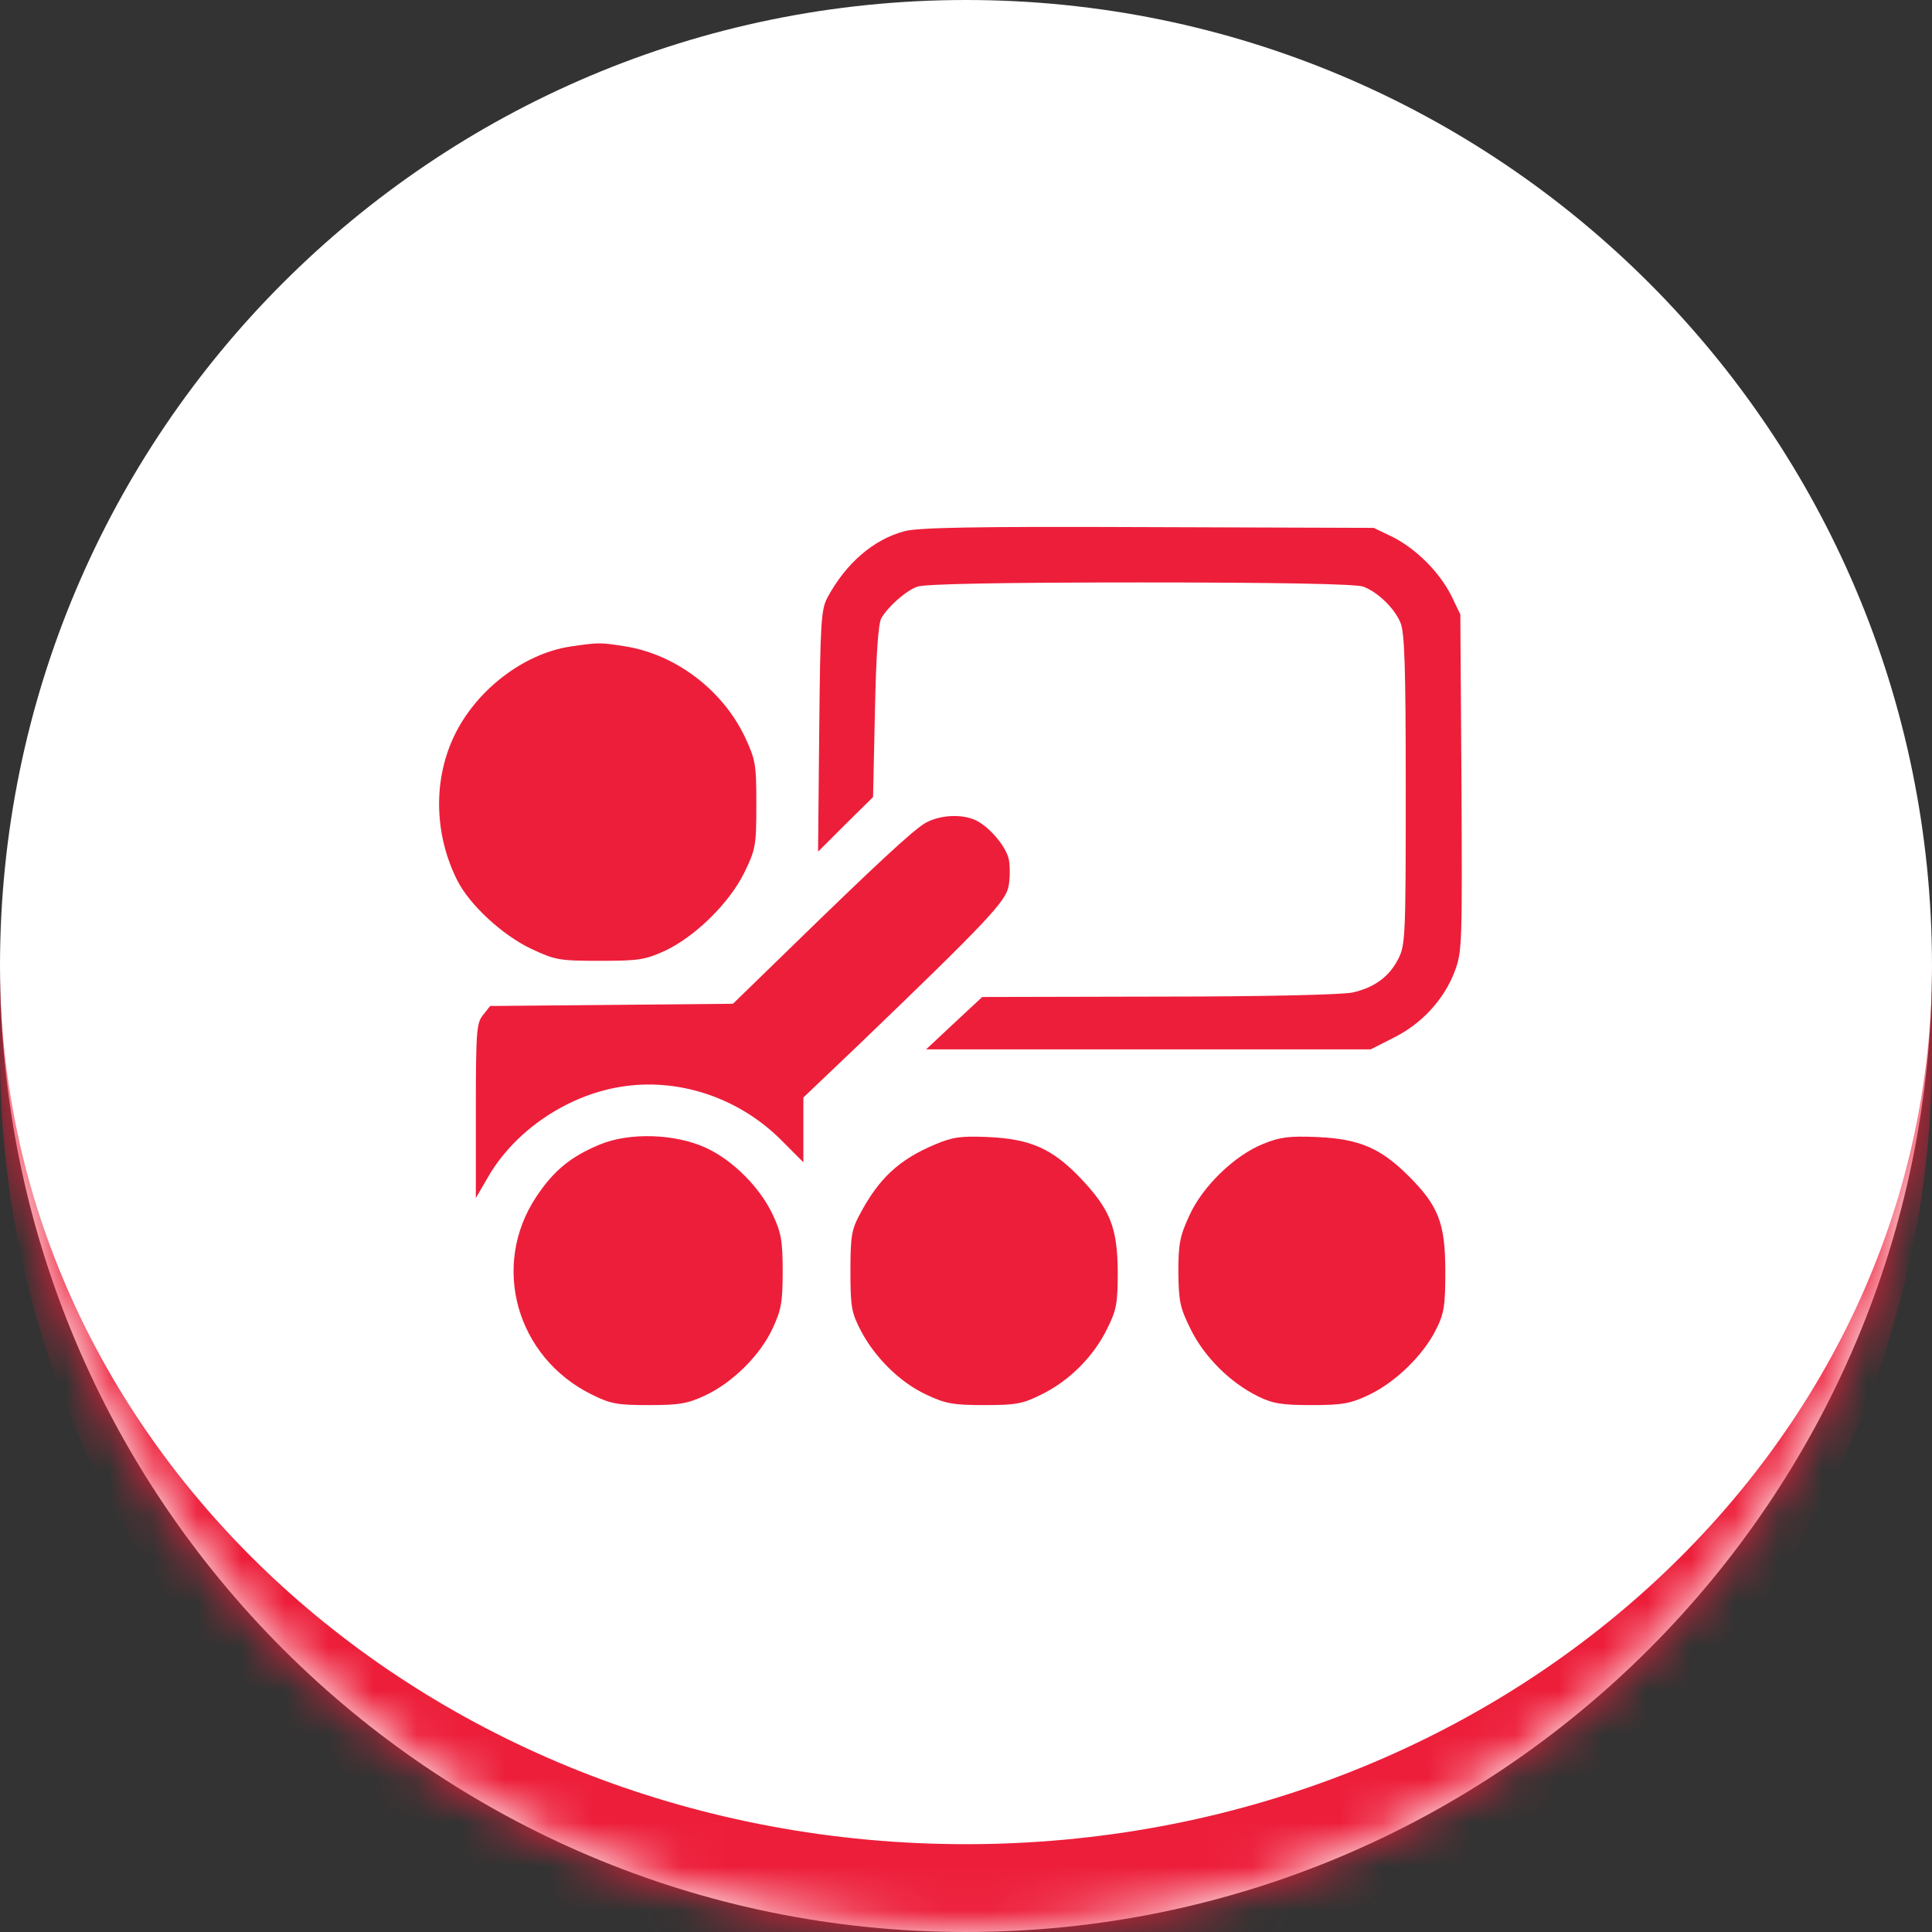
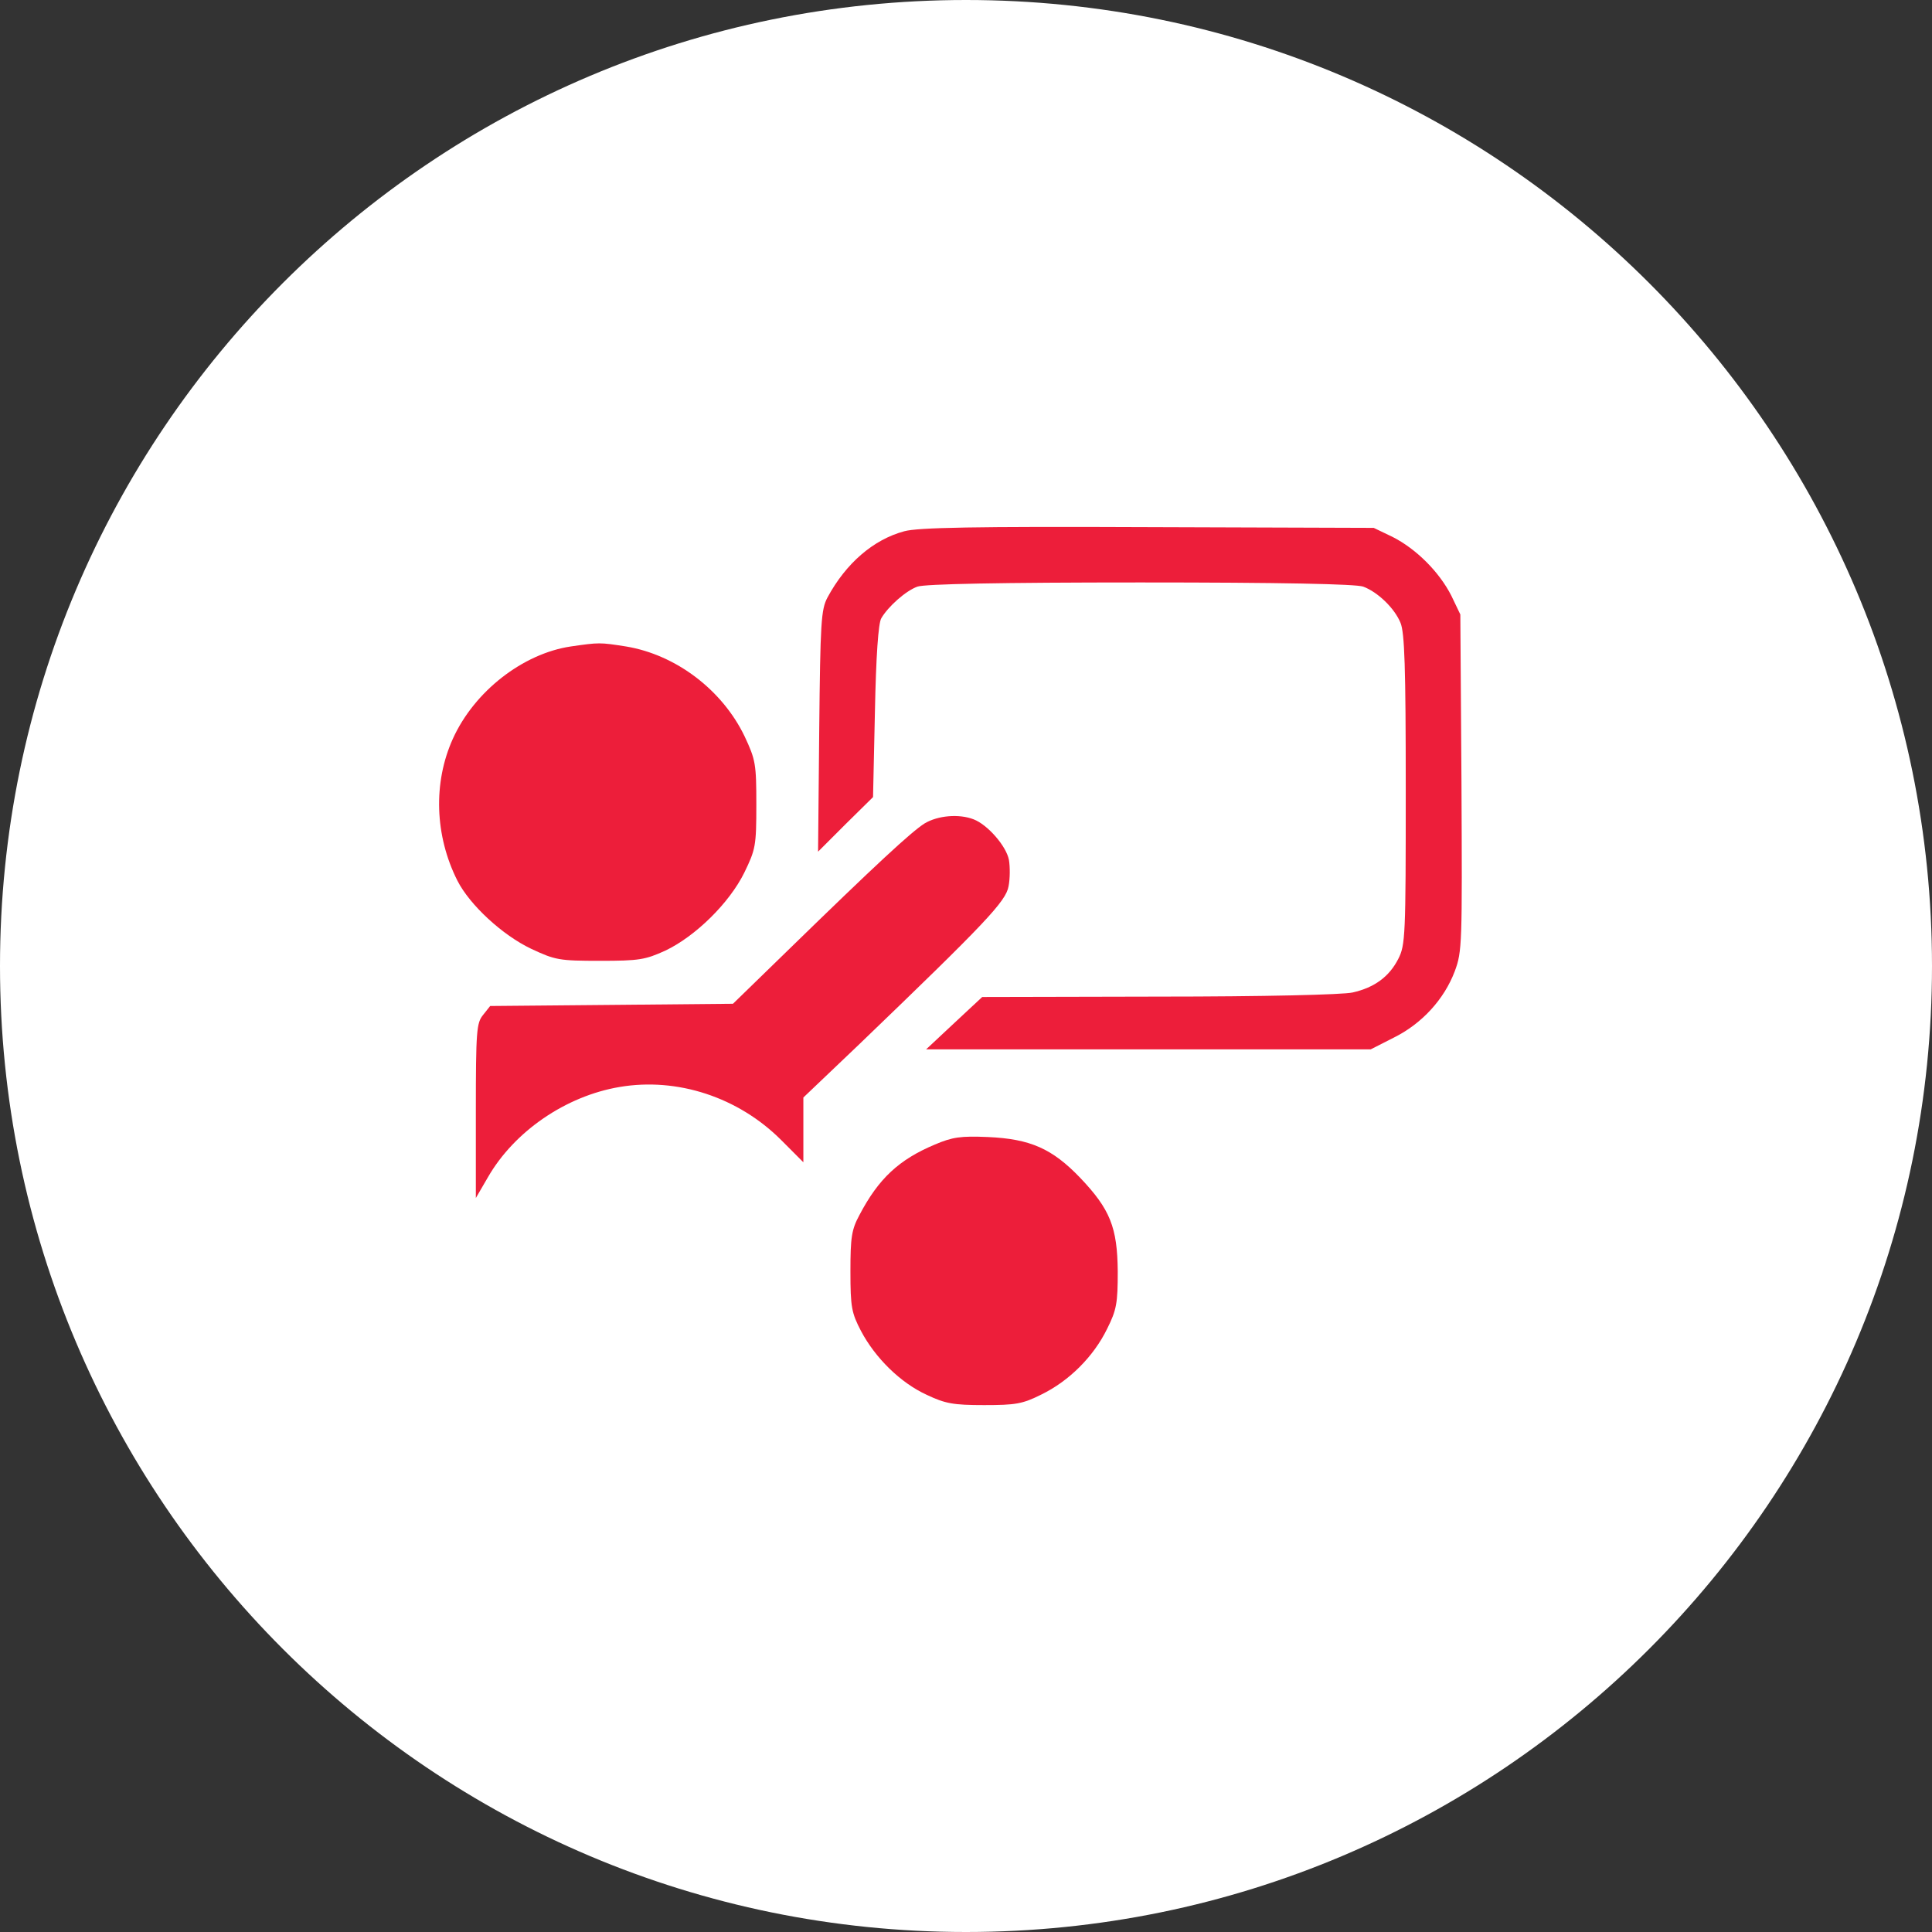
<svg xmlns="http://www.w3.org/2000/svg" width="44" height="44" viewBox="0 0 44 44" fill="none">
  <rect x="0" y="0" width="44" height="44" fill="#333333" stroke="none" />
  <mask id="path-1-inside-1_1_3779" fill="white">
-     <path d="M0 22C0 9.85 9.85 0 22 0C34.15 0 44 9.85 44 22C44 34.15 34.15 44 22 44C9.85 44 0 34.15 0 22Z" />
-   </mask>
+     </mask>
  <path d="M0 22C0 9.85 9.85 0 22 0C34.15 0 44 9.85 44 22C44 34.15 34.15 44 22 44C9.85 44 0 34.15 0 22Z" fill="white" />
  <path d="M0 0H44H0ZM44 24C44 36.15 34.15 46 22 46C9.85 46 0 36.15 0 24V22C0 33.046 9.85 42 22 42C34.15 42 44 33.046 44 22V24ZM0 44V0V44ZM44 0V44V0Z" fill="#ED1E3A" mask="url(#path-1-inside-1_1_3779)" />
  <path d="M20.594 12.099C19.891 12.288 19.265 12.828 18.845 13.608C18.7 13.883 18.682 14.157 18.657 16.652L18.631 19.396L19.257 18.77L19.883 18.153L19.926 16.198C19.951 14.946 20.003 14.191 20.071 14.08C20.226 13.814 20.629 13.454 20.894 13.36C21.057 13.3 22.764 13.265 25.97 13.265C29.177 13.265 30.883 13.3 31.046 13.36C31.372 13.48 31.758 13.848 31.895 14.183C31.989 14.406 32.015 15.186 32.015 17.981C32.015 21.317 32.007 21.522 31.844 21.84C31.638 22.243 31.303 22.491 30.806 22.603C30.583 22.654 28.791 22.697 26.399 22.697L22.369 22.706L21.735 23.297L21.092 23.898H26.159H31.218L31.741 23.632C32.384 23.314 32.89 22.757 33.13 22.123C33.301 21.668 33.301 21.505 33.284 17.818L33.258 13.994L33.053 13.566C32.778 13.025 32.255 12.502 31.715 12.228L31.286 12.022L26.142 12.005C22.181 11.988 20.903 12.014 20.594 12.099Z" fill="#ED1E3A" />
  <path d="M12.998 14.723C11.909 14.886 10.803 15.743 10.314 16.824C9.86 17.827 9.902 19.036 10.417 20.056C10.7 20.613 11.446 21.299 12.097 21.608C12.646 21.865 12.732 21.882 13.666 21.882C14.558 21.882 14.695 21.857 15.15 21.651C15.836 21.325 16.607 20.57 16.95 19.876C17.208 19.344 17.225 19.267 17.225 18.324C17.225 17.398 17.208 17.304 16.959 16.772C16.453 15.717 15.398 14.912 14.258 14.723C13.658 14.629 13.649 14.629 12.998 14.723Z" fill="#ED1E3A" />
  <path d="M21.057 18.753C20.757 18.942 19.96 19.679 17.945 21.642L16.693 22.86L13.932 22.886L11.163 22.911L11 23.117C10.854 23.297 10.837 23.477 10.837 25.303V27.284L11.111 26.813C11.711 25.767 12.886 24.961 14.112 24.755C15.424 24.532 16.813 24.986 17.791 25.964L18.296 26.47V25.732V24.995L19.565 23.786C22.455 21.008 22.909 20.528 22.969 20.185C23.004 20.013 23.004 19.739 22.978 19.585C22.918 19.267 22.489 18.779 22.172 18.659C21.838 18.53 21.357 18.573 21.057 18.753Z" fill="#ED1E3A" />
-   <path d="M13.658 26.067C12.998 26.341 12.612 26.658 12.217 27.25C11.171 28.819 11.755 30.911 13.478 31.76C13.907 31.974 14.061 32 14.781 32C15.476 32 15.664 31.966 16.067 31.777C16.685 31.485 17.311 30.868 17.593 30.259C17.791 29.839 17.825 29.659 17.825 28.956C17.825 28.262 17.791 28.073 17.602 27.67C17.311 27.044 16.693 26.427 16.084 26.144C15.381 25.818 14.335 25.784 13.658 26.067Z" fill="#ED1E3A" />
  <path d="M21.289 26.067C20.474 26.41 20.011 26.838 19.574 27.67C19.394 28.004 19.368 28.176 19.368 28.956C19.368 29.771 19.394 29.899 19.608 30.311C19.934 30.928 20.509 31.494 21.109 31.768C21.529 31.966 21.709 32 22.412 32C23.132 32 23.287 31.974 23.715 31.76C24.35 31.451 24.907 30.894 25.216 30.259C25.43 29.831 25.456 29.676 25.456 28.956C25.447 27.953 25.284 27.541 24.598 26.821C23.964 26.161 23.467 25.938 22.498 25.895C21.88 25.869 21.692 25.895 21.289 26.067Z" fill="#ED1E3A" />
-   <path d="M28.774 26.049C28.123 26.307 27.385 27.018 27.085 27.687C26.871 28.15 26.836 28.33 26.836 28.973C26.845 29.634 26.871 29.779 27.119 30.277C27.428 30.902 28.011 31.485 28.654 31.803C28.988 31.966 29.194 32 29.872 32C30.575 32 30.755 31.966 31.175 31.768C31.775 31.485 32.418 30.86 32.701 30.285C32.89 29.916 32.916 29.736 32.916 28.956C32.916 27.859 32.761 27.464 32.084 26.787C31.441 26.144 30.952 25.938 30 25.895C29.366 25.869 29.151 25.895 28.774 26.049Z" fill="#ED1E3A" />
</svg>